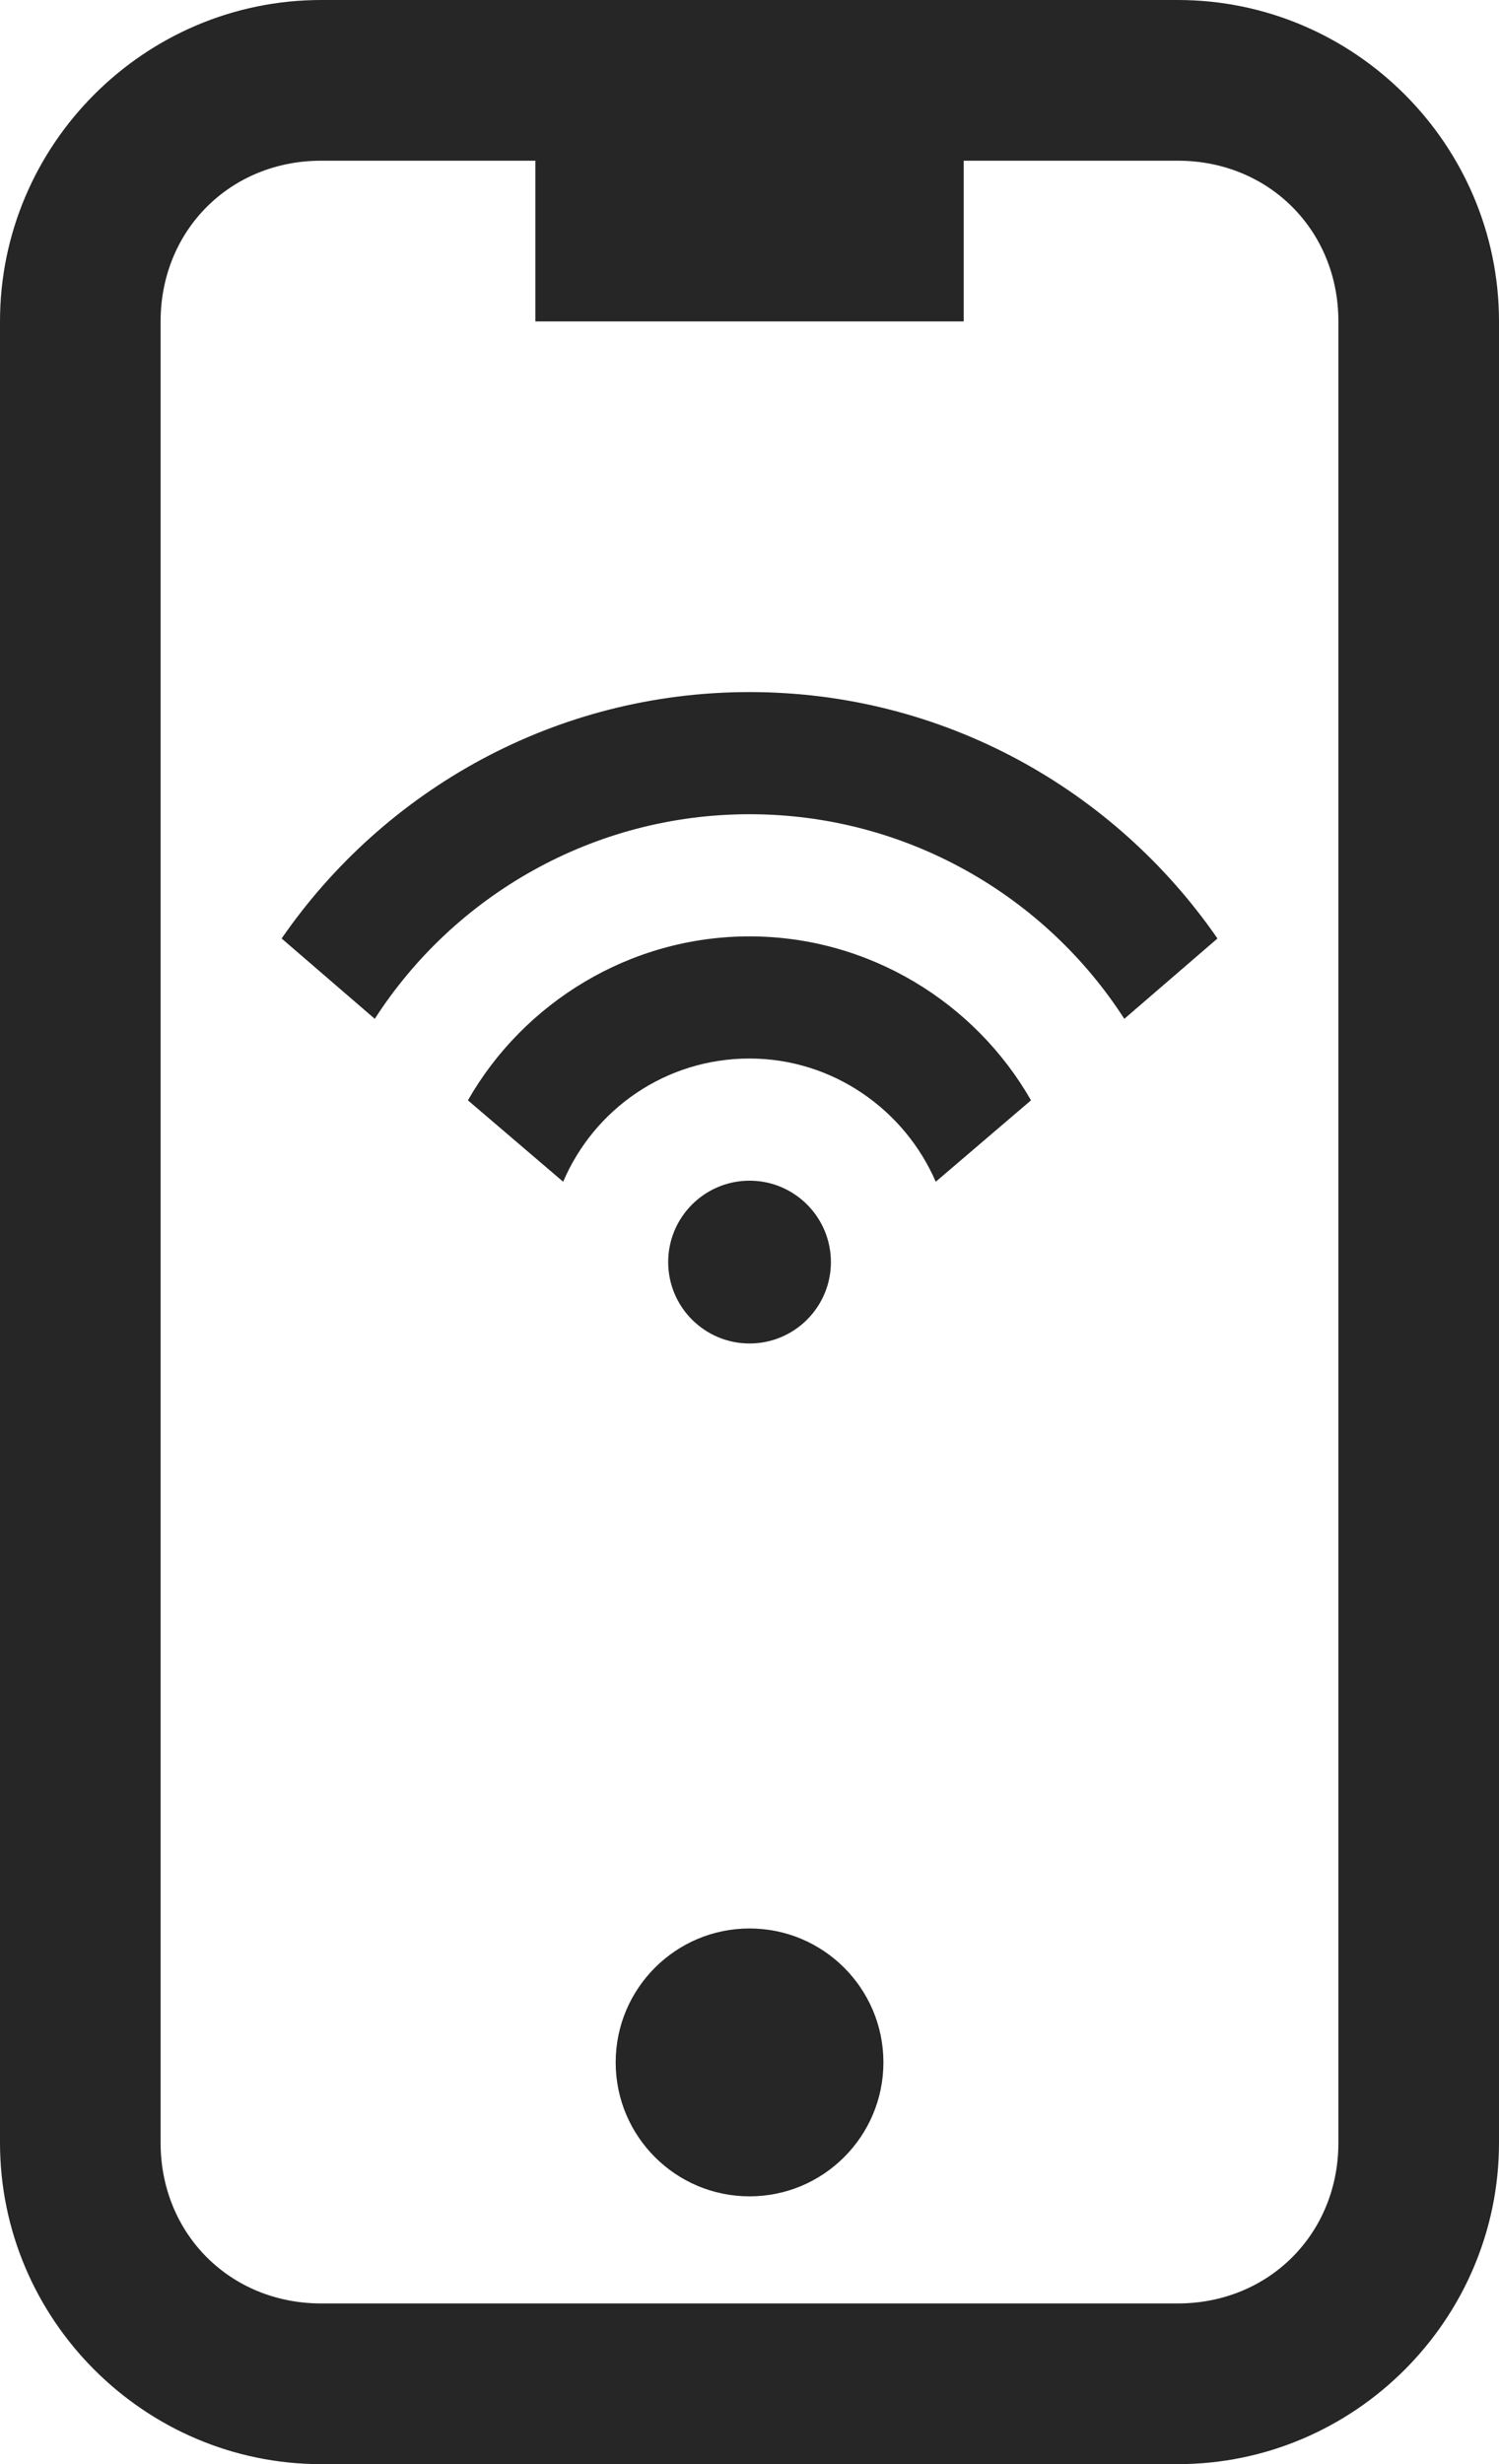
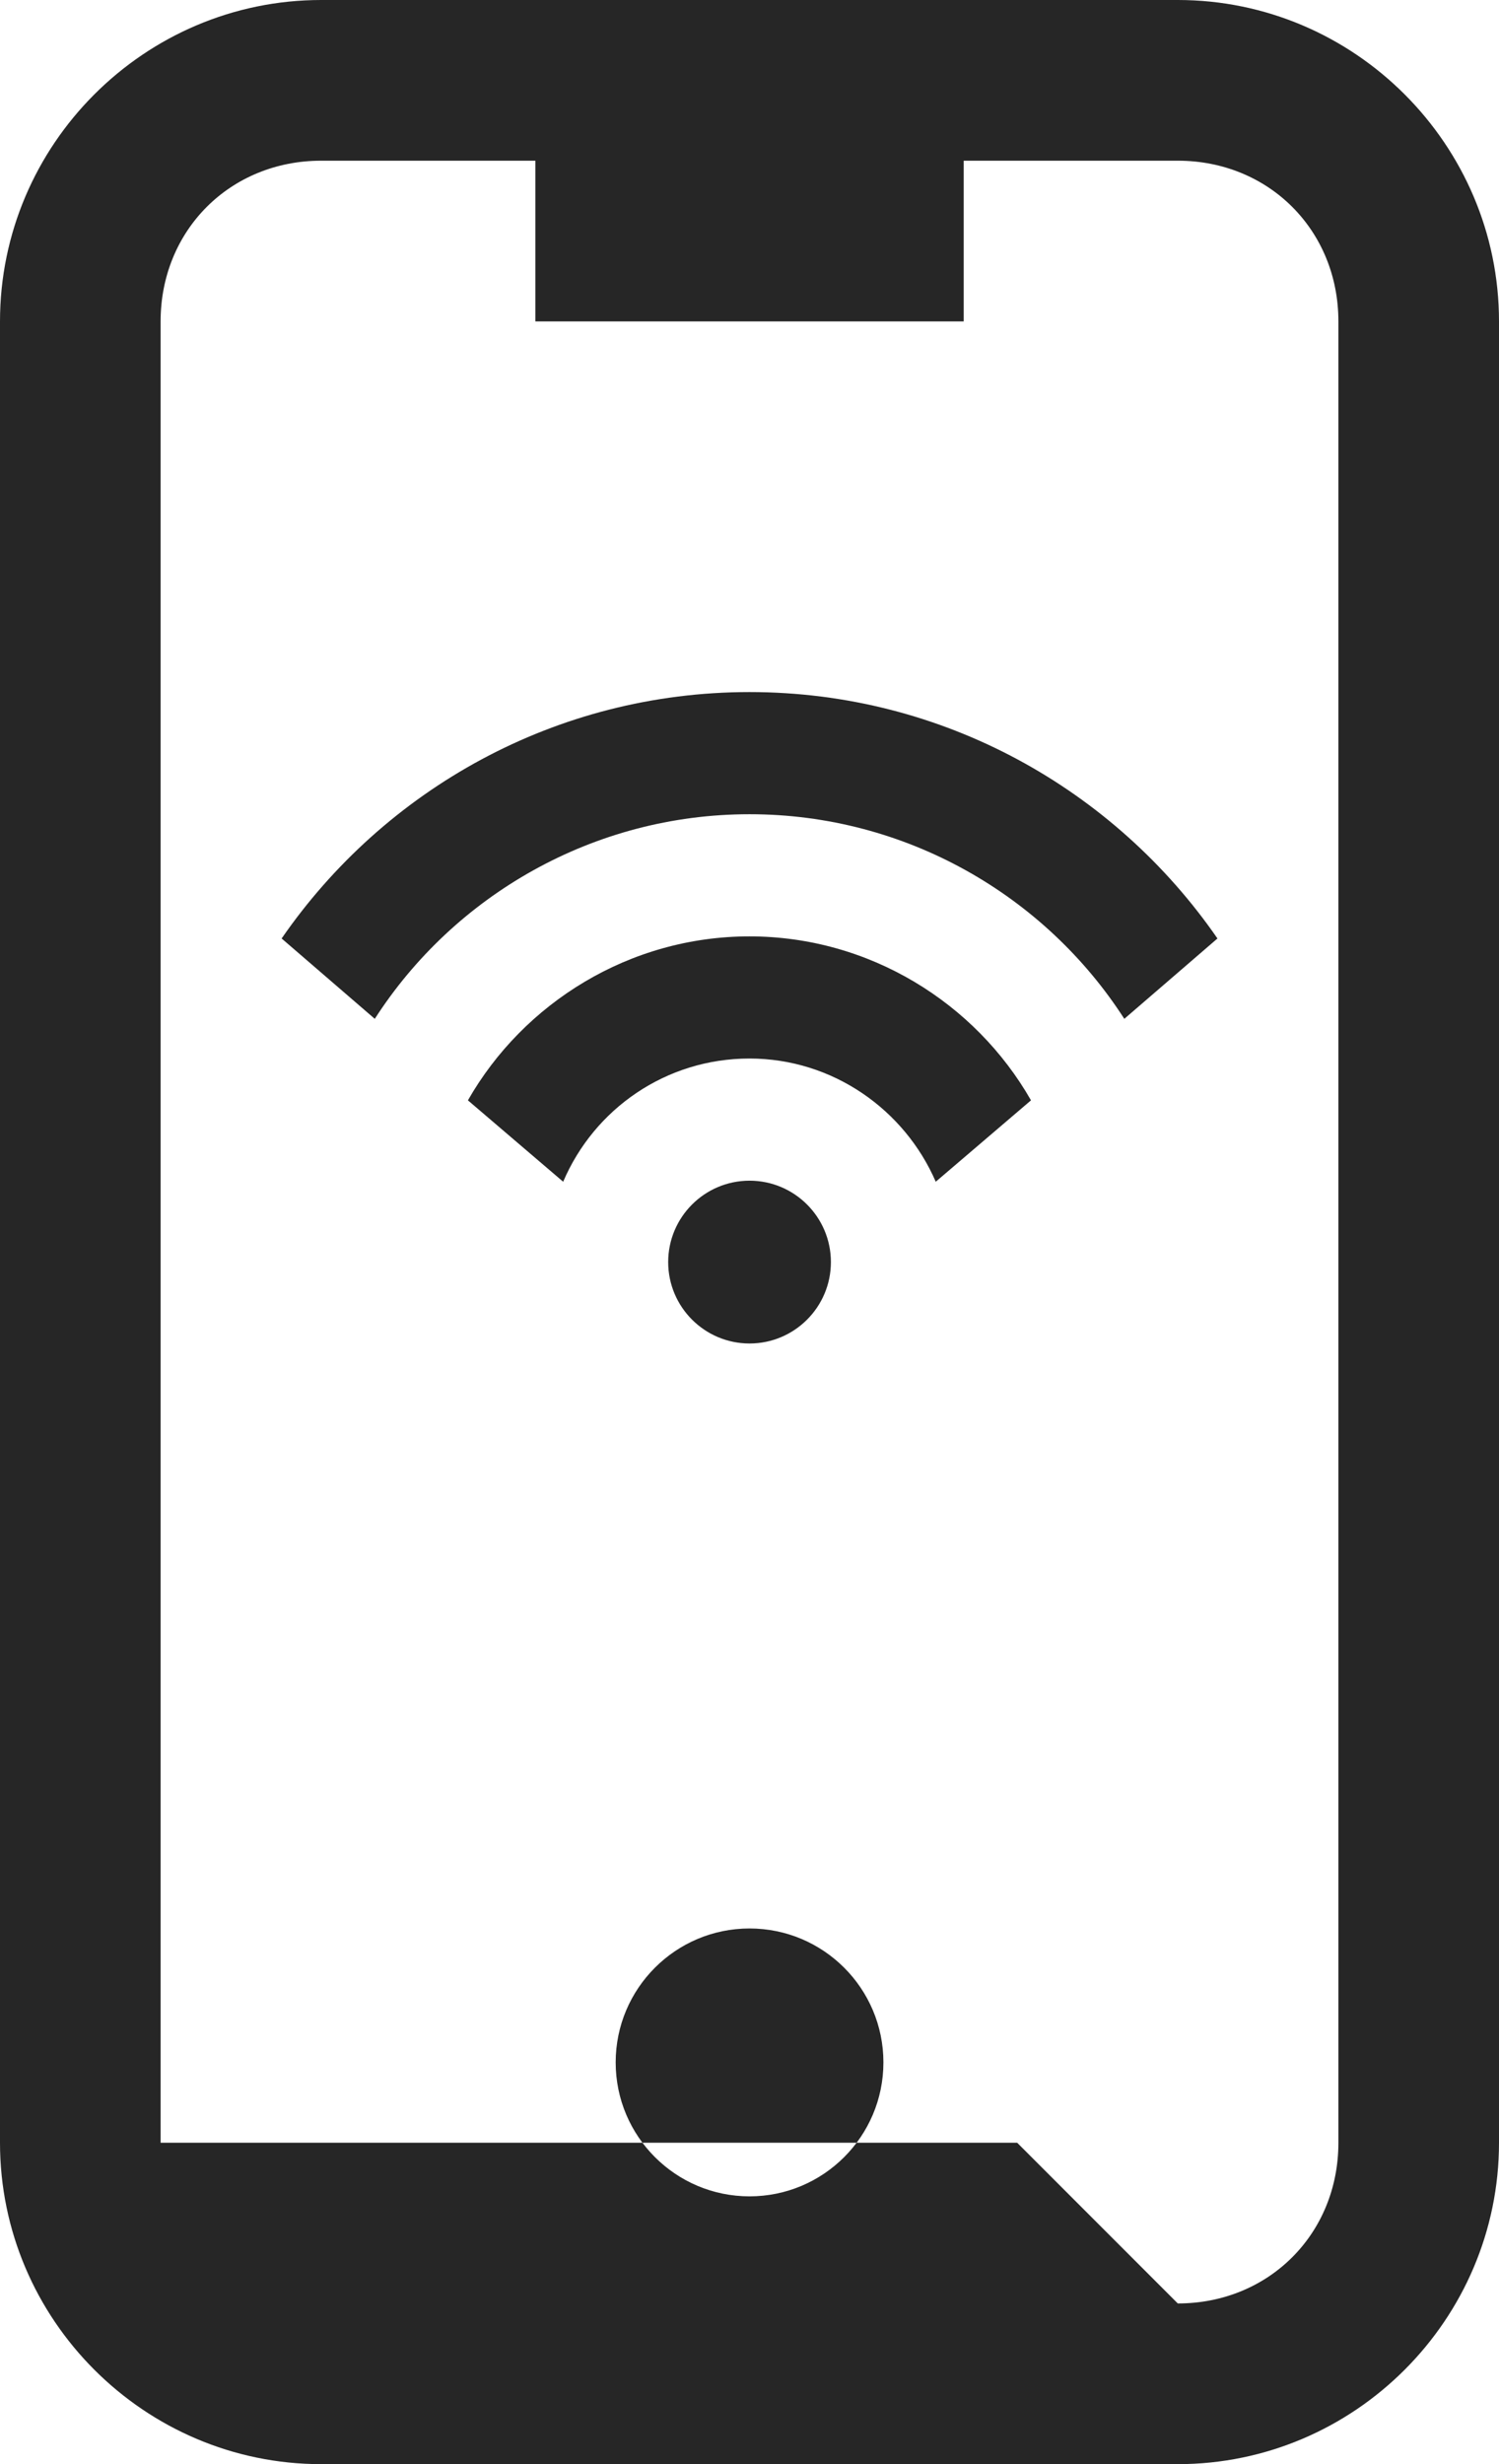
<svg xmlns="http://www.w3.org/2000/svg" width="17.043" height="28" viewBox="0 0 17.043 28">
-   <path fill="rgb(38,38,38)" fill-rule="evenodd" d="M3.652 0h9.739c2.009 0 3.652 1.643 3.652 3.652v20.696C17.043 26.357 15.4 28 13.391 28H3.652C1.643 28 0 26.357 0 24.348V3.652C0 1.643 1.643 0 3.652 0zm9.739 26.174c1.035 0 1.826-.791 1.826-1.826V3.652c0-1.035-.791-1.826-1.826-1.826H10.957v1.826H6.087V1.826H3.652c-1.035 0-1.826.791-1.826 1.826v20.696c0 1.035.791 1.826 1.826 1.826h9.739zM3.202 10.664c1.169-1.692 3.117-2.8 5.32-2.8 2.203 0 4.151 1.108 5.32 2.8l-1.059.913c-.901-1.4-2.483-2.325-4.261-2.325-1.777 0-3.36.925-4.261 2.325l-1.059-.913zm5.32-.024c-1.363 0-2.569.755-3.202 1.863l1.083.925c.353-.828 1.169-1.4 2.118-1.4.95 0 1.765.584 2.118 1.4l1.083-.925c-.633-1.108-1.838-1.863-3.202-1.863zm.925 3.701c0-.511-.415-.925-.925-.925-.511 0-.925.415-.925.925 0 .511.415.925.925.925.511 0 .925-.415.925-.925zm-.925 10.616c.84 0 1.522-.682 1.522-1.522 0-.84-.682-1.522-1.522-1.522C7.682 21.913 7 22.595 7 23.435c0 .84.682 1.522 1.522 1.522z" />
+   <path fill="rgb(38,38,38)" fill-rule="evenodd" d="M3.652 0h9.739c2.009 0 3.652 1.643 3.652 3.652v20.696C17.043 26.357 15.4 28 13.391 28H3.652C1.643 28 0 26.357 0 24.348V3.652C0 1.643 1.643 0 3.652 0zm9.739 26.174c1.035 0 1.826-.791 1.826-1.826V3.652c0-1.035-.791-1.826-1.826-1.826H10.957v1.826H6.087V1.826H3.652c-1.035 0-1.826.791-1.826 1.826v20.696h9.739zM3.202 10.664c1.169-1.692 3.117-2.8 5.32-2.8 2.203 0 4.151 1.108 5.32 2.8l-1.059.913c-.901-1.4-2.483-2.325-4.261-2.325-1.777 0-3.36.925-4.261 2.325l-1.059-.913zm5.32-.024c-1.363 0-2.569.755-3.202 1.863l1.083.925c.353-.828 1.169-1.4 2.118-1.4.95 0 1.765.584 2.118 1.4l1.083-.925c-.633-1.108-1.838-1.863-3.202-1.863zm.925 3.701c0-.511-.415-.925-.925-.925-.511 0-.925.415-.925.925 0 .511.415.925.925.925.511 0 .925-.415.925-.925zm-.925 10.616c.84 0 1.522-.682 1.522-1.522 0-.84-.682-1.522-1.522-1.522C7.682 21.913 7 22.595 7 23.435c0 .84.682 1.522 1.522 1.522z" />
</svg>